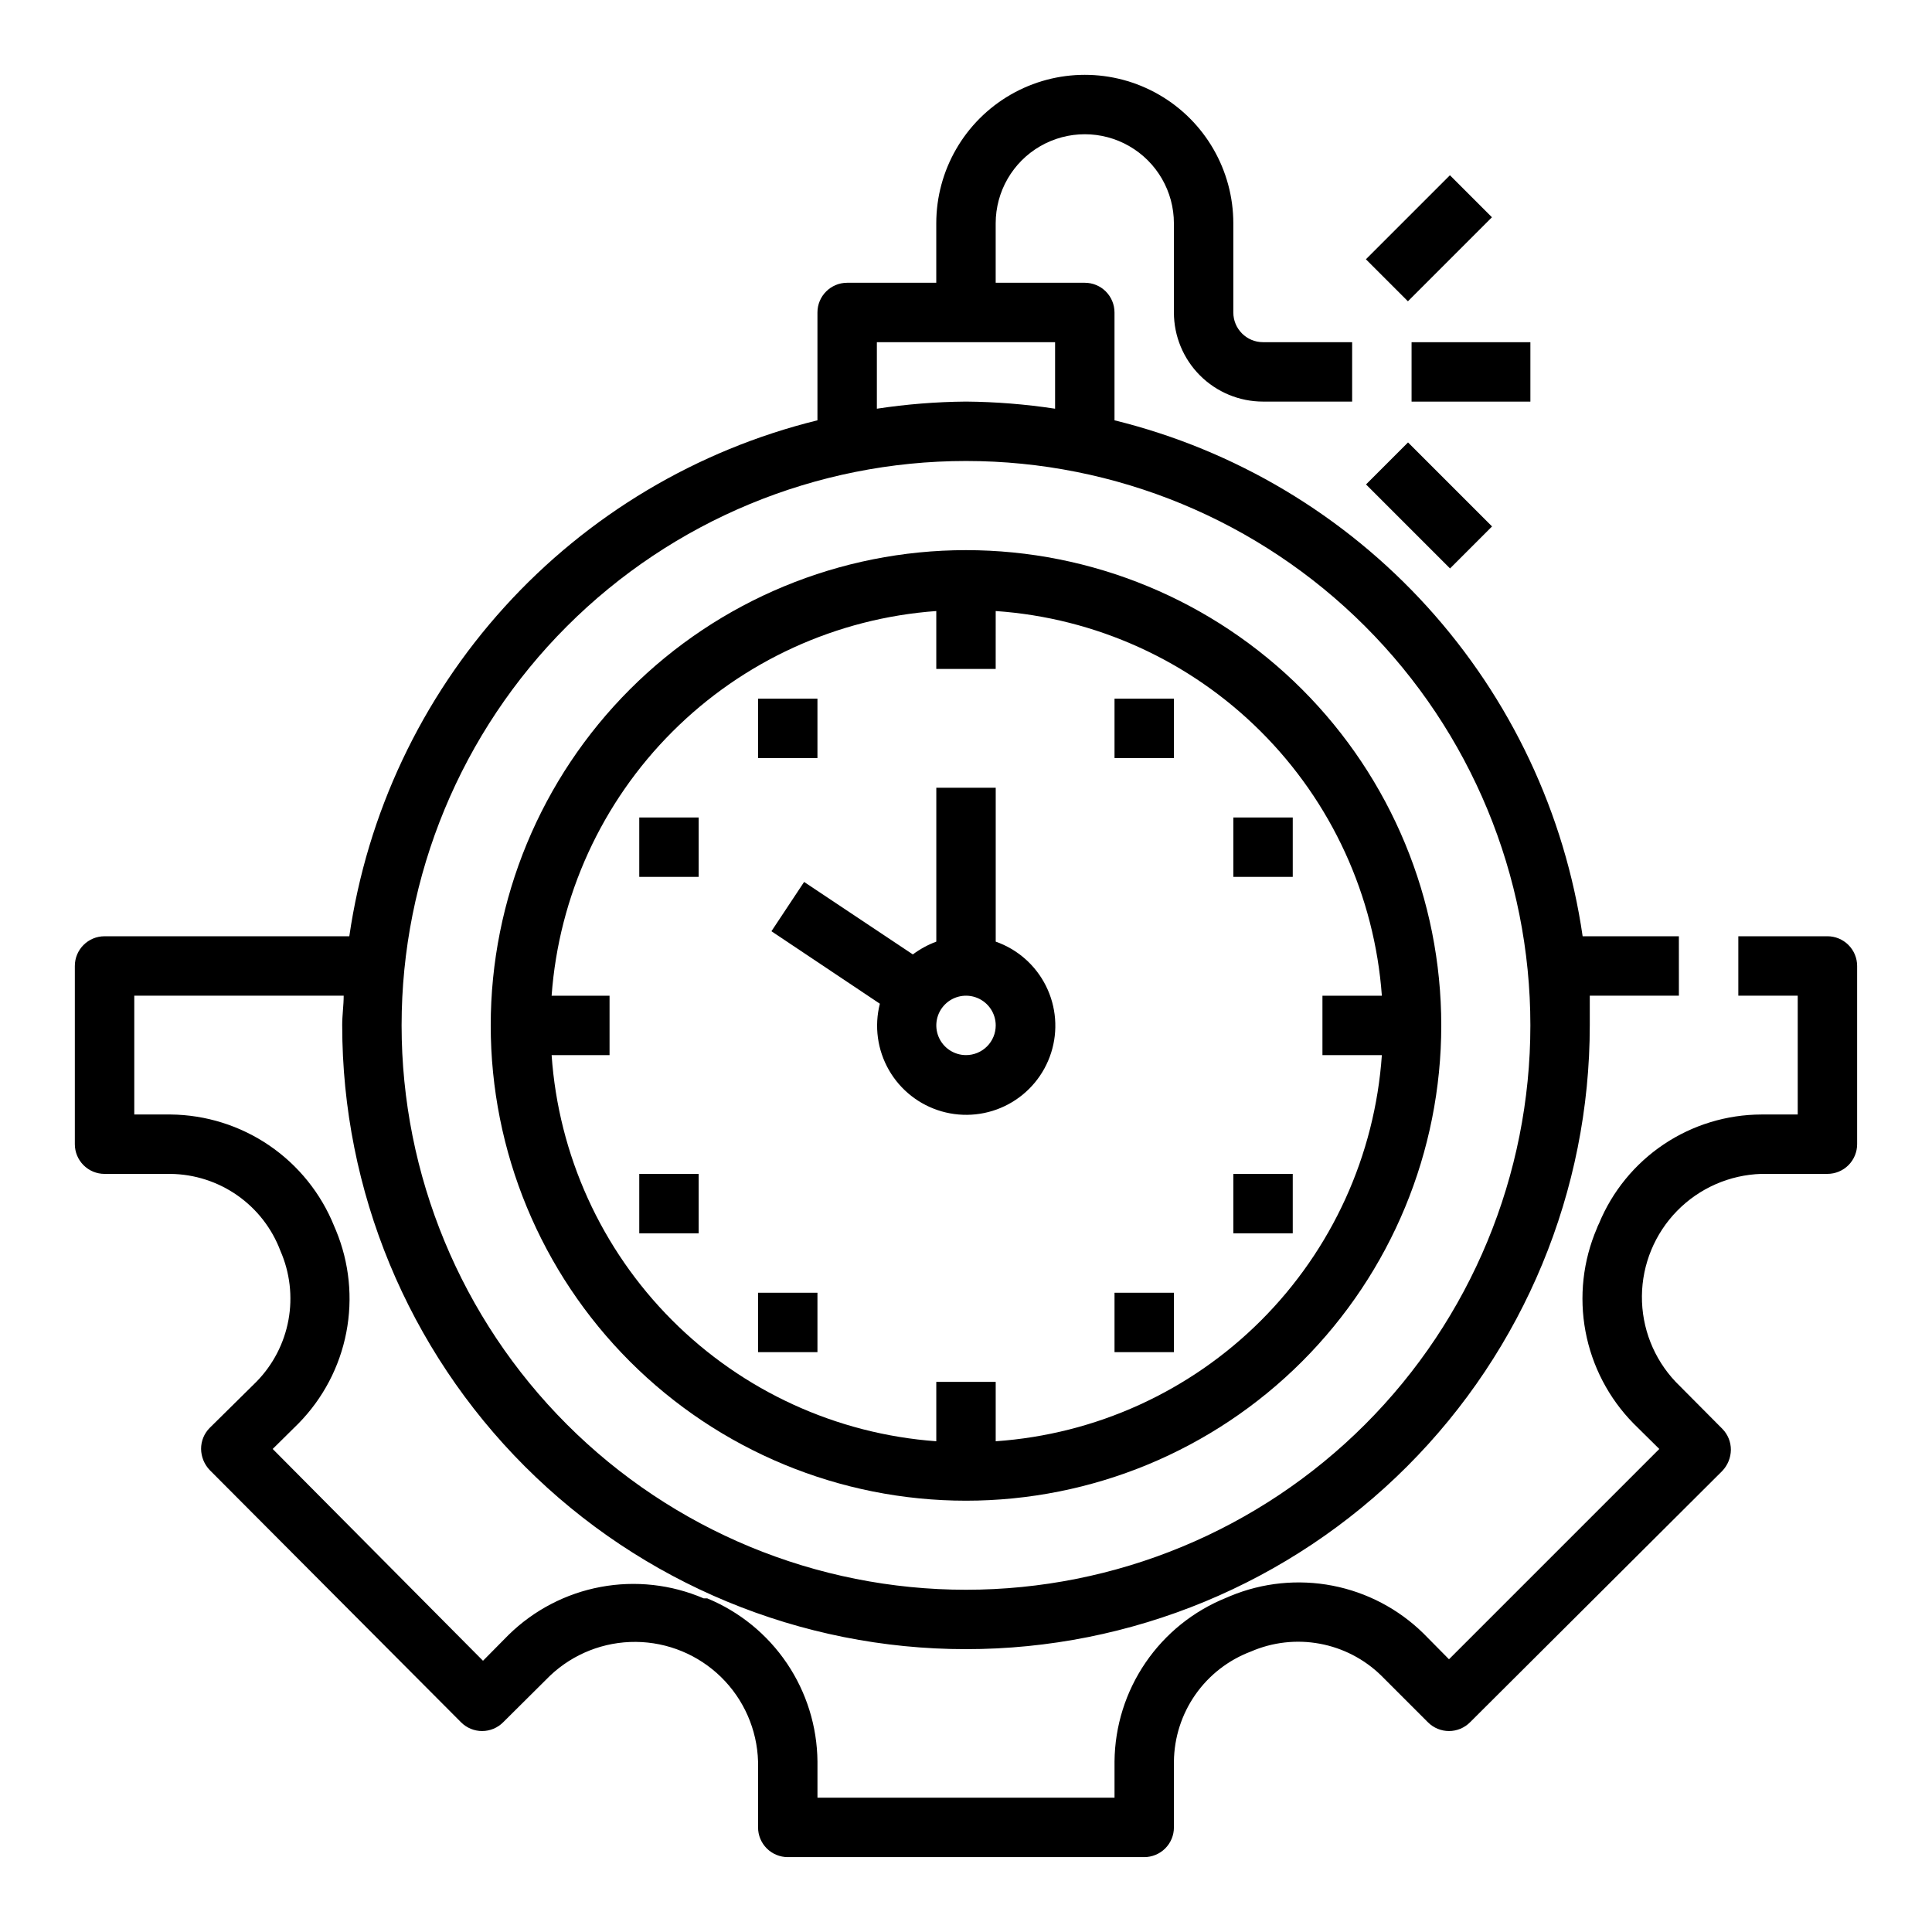
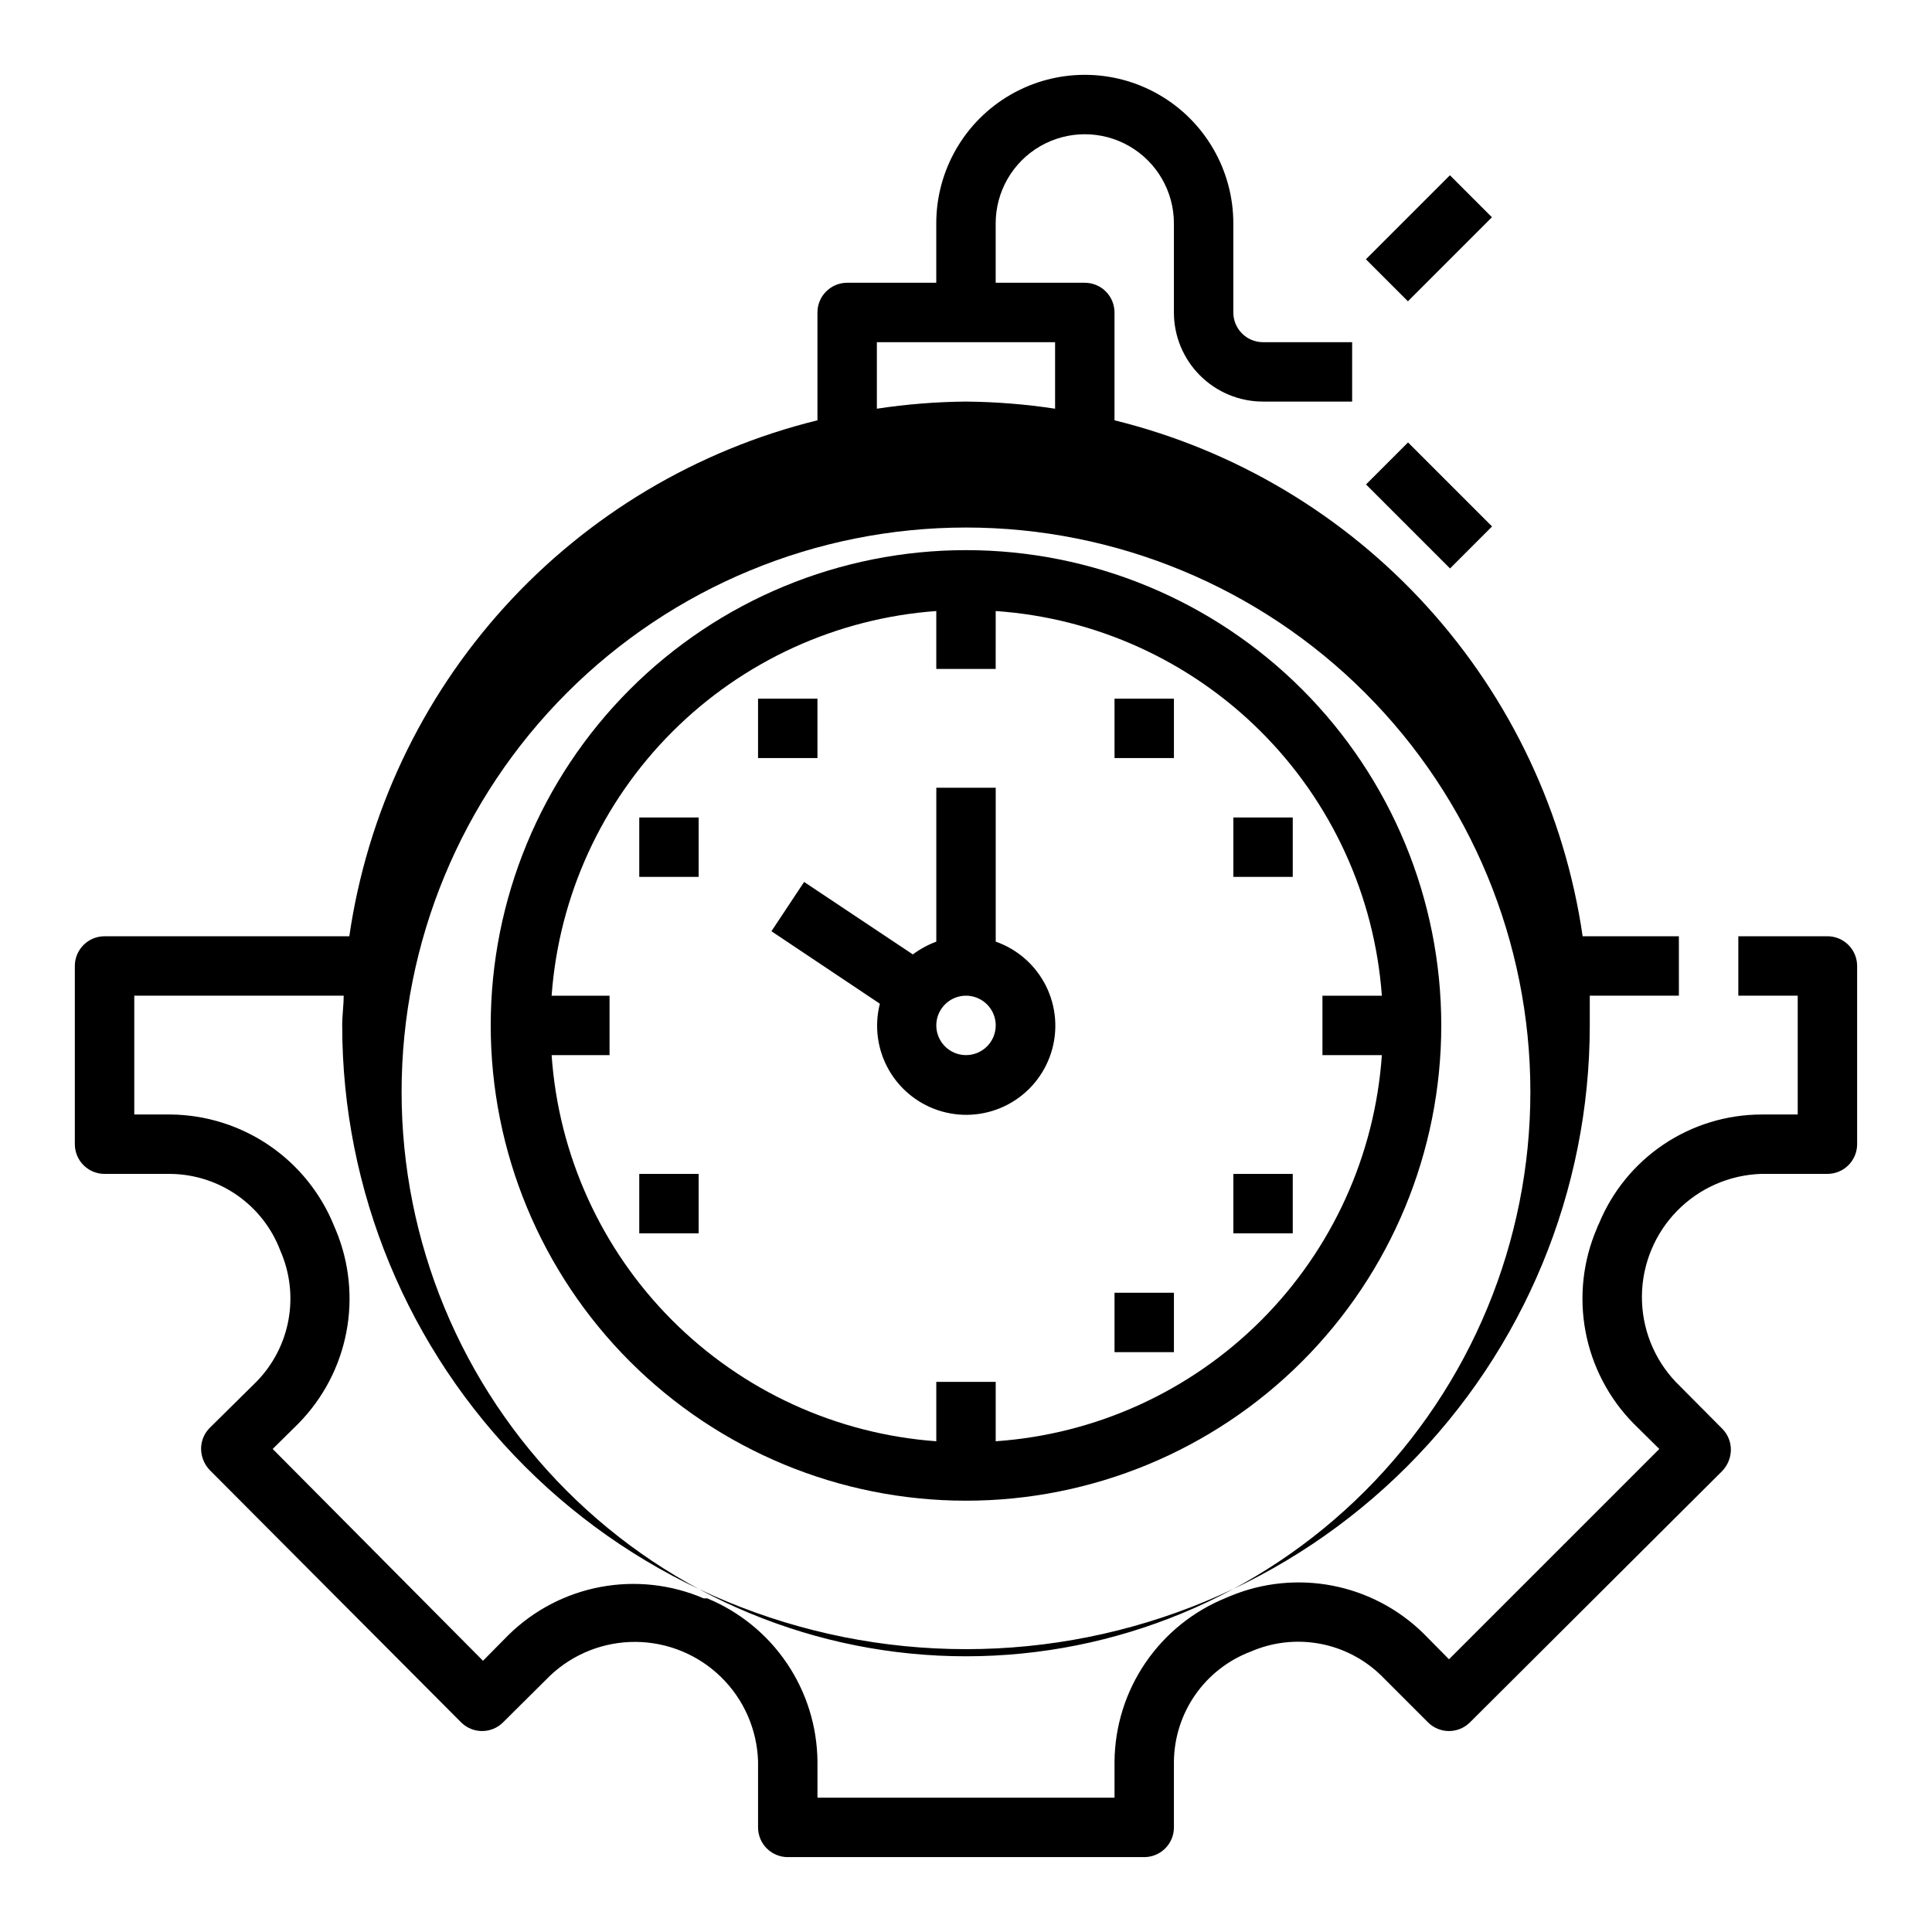
<svg xmlns="http://www.w3.org/2000/svg" fill="#000000" width="800px" height="800px" version="1.1" viewBox="144 144 512 512">
  <g>
-     <path d="m518.08 234.69h31.488v15.742h-31.488z" />
    <path d="m505.98 212.71 22.266-22.266 11.133 11.133-22.266 22.266z" />
    <path d="m506.01 272.38 11.133-11.133 22.266 22.266-11.133 11.133z" />
-     <path d="m628.29 392.12h-23.617v15.742h15.742v31.488l-9.602 0.004c-9.23 0.02-18.246 2.773-25.91 7.914-7.664 5.144-13.633 12.441-17.152 20.977-0.215 0.402-0.398 0.824-0.551 1.258-3.695 8.609-4.75 18.125-3.027 27.332 1.727 9.211 6.148 17.699 12.711 24.387l6.848 6.769-55.734 55.734-6.769-6.848c-6.613-6.492-14.992-10.891-24.09-12.656-9.098-1.762-18.516-0.812-27.078 2.738l-1.102 0.473c-8.672 3.488-16.113 9.473-21.383 17.195-5.269 7.719-8.129 16.832-8.215 26.18v9.602h-78.723v-9.602c-0.086-9.277-2.902-18.32-8.094-26.008-5.195-7.684-12.535-13.672-21.109-17.211h-0.945c-8.609-3.699-18.121-4.75-27.332-3.027s-17.699 6.148-24.387 12.711l-6.769 6.848-55.734-56.129 6.848-6.769c6.492-6.613 10.895-14.992 12.656-24.09 1.766-9.098 0.812-18.516-2.738-27.078l-0.473-1.102h0.004c-3.492-8.672-9.477-16.113-17.195-21.383-7.723-5.269-16.836-8.129-26.18-8.215h-9.605v-31.488h55.496c0 2.598-0.395 5.117-0.395 7.871h0.004c0 43.844 17.414 85.891 48.418 116.89 31 31 73.051 48.418 116.89 48.418s85.891-17.418 116.89-48.418c31.004-31.004 48.422-73.051 48.422-116.89v-7.871h23.617l-0.004-15.746h-25.504c-4.731-32.547-19.062-62.941-41.164-87.301-22.102-24.359-50.965-41.57-82.898-49.434v-28.578c0-2.086-0.832-4.09-2.305-5.566-1.477-1.477-3.481-2.305-5.566-2.305h-23.617v-15.742c0-8.438 4.5-16.234 11.809-20.453 7.305-4.219 16.309-4.219 23.613 0 7.309 4.219 11.809 12.016 11.809 20.453v23.617-0.004c0 6.266 2.488 12.273 6.918 16.699 4.43 4.43 10.438 6.918 16.699 6.918h23.617v-15.742h-23.617c-4.348 0-7.871-3.527-7.871-7.875v-23.613c0-14.062-7.504-27.059-19.68-34.09-12.18-7.031-27.184-7.031-39.363 0-12.176 7.031-19.68 20.027-19.68 34.09v15.742h-23.613c-4.348 0-7.875 3.523-7.875 7.871v28.578c-31.934 7.863-60.797 25.074-82.898 49.434-22.102 24.359-36.434 54.754-41.164 87.301h-64.863c-4.348 0-7.875 3.527-7.875 7.875v47.23c0 2.09 0.832 4.09 2.309 5.566 1.477 1.477 3.477 2.305 5.566 2.305h17.477c6.344 0.07 12.516 2.055 17.715 5.691 5.195 3.637 9.176 8.762 11.41 14.699 2.527 5.762 3.269 12.148 2.133 18.336-1.137 6.188-4.102 11.891-8.508 16.379l-12.359 12.203c-1.477 1.484-2.297 3.496-2.285 5.586 0.031 2.086 0.844 4.082 2.285 5.59l66.598 66.836c1.477 1.488 3.488 2.328 5.586 2.328 2.102 0 4.113-0.84 5.59-2.328l12.438-12.359c6.137-5.805 14.281-9.008 22.727-8.938 8.449 0.074 16.539 3.414 22.574 9.32s9.551 13.922 9.805 22.367v17.477c0 2.086 0.828 4.09 2.305 5.566 1.477 1.473 3.481 2.305 5.566 2.305h94.465c2.09 0 4.09-0.832 5.566-2.305 1.477-1.477 2.305-3.481 2.305-5.566v-17.477c0.07-6.344 2.055-12.52 5.691-17.719 3.637-5.195 8.762-9.172 14.699-11.41 5.742-2.492 12.094-3.215 18.25-2.078 6.156 1.133 11.832 4.078 16.309 8.457l12.359 12.359c1.477 1.488 3.488 2.328 5.586 2.328 2.102 0 4.113-0.84 5.59-2.328l66.836-66.598c1.438-1.512 2.254-3.508 2.281-5.59 0.012-2.094-0.809-4.106-2.281-5.59l-12.359-12.438c-5.805-6.137-9.008-14.281-8.938-22.727 0.074-8.445 3.414-16.535 9.32-22.574 5.906-6.035 13.922-9.551 22.367-9.805h17.477c2.086 0 4.09-0.828 5.566-2.305 1.473-1.477 2.305-3.477 2.305-5.566v-47.23c0-2.09-0.832-4.09-2.305-5.566-1.477-1.477-3.481-2.309-5.566-2.309zm-251.91-157.44h47.23v17.633c-7.816-1.191-15.707-1.82-23.613-1.891-7.91 0.07-15.801 0.699-23.617 1.891zm23.617 31.488c39.668 0 77.711 15.758 105.76 43.805 28.051 28.051 43.809 66.094 43.809 105.76 0 39.668-15.758 77.711-43.809 105.76-28.047 28.051-66.09 43.809-105.76 43.809s-77.711-15.758-105.76-43.809c-28.051-28.051-43.809-66.094-43.809-105.76 0-39.668 15.758-77.711 43.809-105.76 28.051-28.047 66.094-43.805 105.76-43.805z" />
+     <path d="m628.29 392.12h-23.617v15.742h15.742v31.488l-9.602 0.004c-9.23 0.02-18.246 2.773-25.91 7.914-7.664 5.144-13.633 12.441-17.152 20.977-0.215 0.402-0.398 0.824-0.551 1.258-3.695 8.609-4.75 18.125-3.027 27.332 1.727 9.211 6.148 17.699 12.711 24.387l6.848 6.769-55.734 55.734-6.769-6.848c-6.613-6.492-14.992-10.891-24.09-12.656-9.098-1.762-18.516-0.812-27.078 2.738l-1.102 0.473c-8.672 3.488-16.113 9.473-21.383 17.195-5.269 7.719-8.129 16.832-8.215 26.18v9.602h-78.723v-9.602c-0.086-9.277-2.902-18.32-8.094-26.008-5.195-7.684-12.535-13.672-21.109-17.211h-0.945c-8.609-3.699-18.121-4.75-27.332-3.027s-17.699 6.148-24.387 12.711l-6.769 6.848-55.734-56.129 6.848-6.769c6.492-6.613 10.895-14.992 12.656-24.09 1.766-9.098 0.812-18.516-2.738-27.078l-0.473-1.102h0.004c-3.492-8.672-9.477-16.113-17.195-21.383-7.723-5.269-16.836-8.129-26.18-8.215h-9.605v-31.488h55.496c0 2.598-0.395 5.117-0.395 7.871h0.004c0 43.844 17.414 85.891 48.418 116.89 31 31 73.051 48.418 116.89 48.418s85.891-17.418 116.89-48.418c31.004-31.004 48.422-73.051 48.422-116.89v-7.871h23.617l-0.004-15.746h-25.504c-4.731-32.547-19.062-62.941-41.164-87.301-22.102-24.359-50.965-41.57-82.898-49.434v-28.578c0-2.086-0.832-4.09-2.305-5.566-1.477-1.477-3.481-2.305-5.566-2.305h-23.617v-15.742c0-8.438 4.5-16.234 11.809-20.453 7.305-4.219 16.309-4.219 23.613 0 7.309 4.219 11.809 12.016 11.809 20.453v23.617-0.004c0 6.266 2.488 12.273 6.918 16.699 4.43 4.43 10.438 6.918 16.699 6.918h23.617v-15.742h-23.617c-4.348 0-7.871-3.527-7.871-7.875v-23.613c0-14.062-7.504-27.059-19.68-34.09-12.18-7.031-27.184-7.031-39.363 0-12.176 7.031-19.68 20.027-19.68 34.09v15.742h-23.613c-4.348 0-7.875 3.523-7.875 7.871v28.578c-31.934 7.863-60.797 25.074-82.898 49.434-22.102 24.359-36.434 54.754-41.164 87.301h-64.863c-4.348 0-7.875 3.527-7.875 7.875v47.23c0 2.09 0.832 4.09 2.309 5.566 1.477 1.477 3.477 2.305 5.566 2.305h17.477c6.344 0.07 12.516 2.055 17.715 5.691 5.195 3.637 9.176 8.762 11.41 14.699 2.527 5.762 3.269 12.148 2.133 18.336-1.137 6.188-4.102 11.891-8.508 16.379l-12.359 12.203c-1.477 1.484-2.297 3.496-2.285 5.586 0.031 2.086 0.844 4.082 2.285 5.59l66.598 66.836c1.477 1.488 3.488 2.328 5.586 2.328 2.102 0 4.113-0.84 5.59-2.328l12.438-12.359c6.137-5.805 14.281-9.008 22.727-8.938 8.449 0.074 16.539 3.414 22.574 9.32s9.551 13.922 9.805 22.367v17.477c0 2.086 0.828 4.09 2.305 5.566 1.477 1.473 3.481 2.305 5.566 2.305h94.465c2.09 0 4.09-0.832 5.566-2.305 1.477-1.477 2.305-3.481 2.305-5.566v-17.477c0.07-6.344 2.055-12.52 5.691-17.719 3.637-5.195 8.762-9.172 14.699-11.41 5.742-2.492 12.094-3.215 18.25-2.078 6.156 1.133 11.832 4.078 16.309 8.457l12.359 12.359c1.477 1.488 3.488 2.328 5.586 2.328 2.102 0 4.113-0.84 5.59-2.328l66.836-66.598c1.438-1.512 2.254-3.508 2.281-5.59 0.012-2.094-0.809-4.106-2.281-5.59l-12.359-12.438c-5.805-6.137-9.008-14.281-8.938-22.727 0.074-8.445 3.414-16.535 9.32-22.574 5.906-6.035 13.922-9.551 22.367-9.805h17.477c2.086 0 4.09-0.828 5.566-2.305 1.473-1.477 2.305-3.477 2.305-5.566v-47.23c0-2.09-0.832-4.09-2.305-5.566-1.477-1.477-3.481-2.309-5.566-2.309zm-251.91-157.44h47.23v17.633c-7.816-1.191-15.707-1.82-23.613-1.891-7.91 0.07-15.801 0.699-23.617 1.891m23.617 31.488c39.668 0 77.711 15.758 105.76 43.805 28.051 28.051 43.809 66.094 43.809 105.76 0 39.668-15.758 77.711-43.809 105.76-28.047 28.051-66.09 43.809-105.76 43.809s-77.711-15.758-105.76-43.809c-28.051-28.051-43.809-66.094-43.809-105.76 0-39.668 15.758-77.711 43.809-105.76 28.051-28.047 66.094-43.805 105.76-43.805z" />
    <path d="m400 541.7c33.402 0 65.441-13.27 89.059-36.891 23.621-23.621 36.891-55.656 36.891-89.062 0-33.402-13.27-65.441-36.891-89.062-23.617-23.621-55.656-36.891-89.059-36.891-33.406 0-65.441 13.27-89.062 36.891-23.621 23.621-36.891 55.66-36.891 89.062 0 33.406 13.27 65.441 36.891 89.062 23.621 23.621 55.656 36.891 89.062 36.891zm-7.875-235.77v15.348h15.742l0.004-15.348c26.473 1.824 51.398 13.141 70.195 31.867 18.801 18.727 30.215 43.609 32.141 70.074h-15.746v15.742h15.746c-1.836 26.535-13.207 51.512-32.016 70.32s-43.785 30.18-70.32 32.016v-15.742h-15.746v15.742c-26.465-1.926-51.344-13.336-70.074-32.137-18.727-18.801-30.043-43.727-31.867-70.199h15.352v-15.742h-15.352c1.918-26.402 13.273-51.234 31.992-69.953s43.547-30.074 69.949-31.988z" />
    <path d="m385.91 396.93-28.812-19.207-8.66 13.066 28.734 19.207c-1.516 5.953-0.652 12.262 2.406 17.59 3.059 5.328 8.074 9.254 13.98 10.945s12.238 1.016 17.656-1.887c5.414-2.902 9.484-7.801 11.348-13.656 1.863-5.852 1.371-12.203-1.371-17.699-2.742-5.5-7.519-9.711-13.316-11.746v-40.777h-15.746v40.777c-2.223 0.828-4.316 1.969-6.219 3.387zm14.094 26.684c-3.184 0-6.055-1.918-7.273-4.859s-0.547-6.328 1.707-8.578c2.25-2.25 5.637-2.926 8.578-1.707 2.941 1.219 4.859 4.09 4.859 7.273 0 2.09-0.828 4.09-2.305 5.566-1.477 1.477-3.481 2.305-5.566 2.305z" />
    <path d="m344.89 329.15h15.742v15.742h-15.742z" />
    <path d="m439.36 329.15h15.742v15.742h-15.742z" />
    <path d="m470.85 360.64h15.742v15.742h-15.742z" />
    <path d="m470.85 455.1h15.742v15.742h-15.742z" />
    <path d="m439.36 486.59h15.742v15.742h-15.742z" />
-     <path d="m344.89 486.59h15.742v15.742h-15.742z" />
    <path d="m313.41 360.64h15.742v15.742h-15.742z" />
    <path d="m313.41 455.1h15.742v15.742h-15.742z" />
  </g>
</svg>